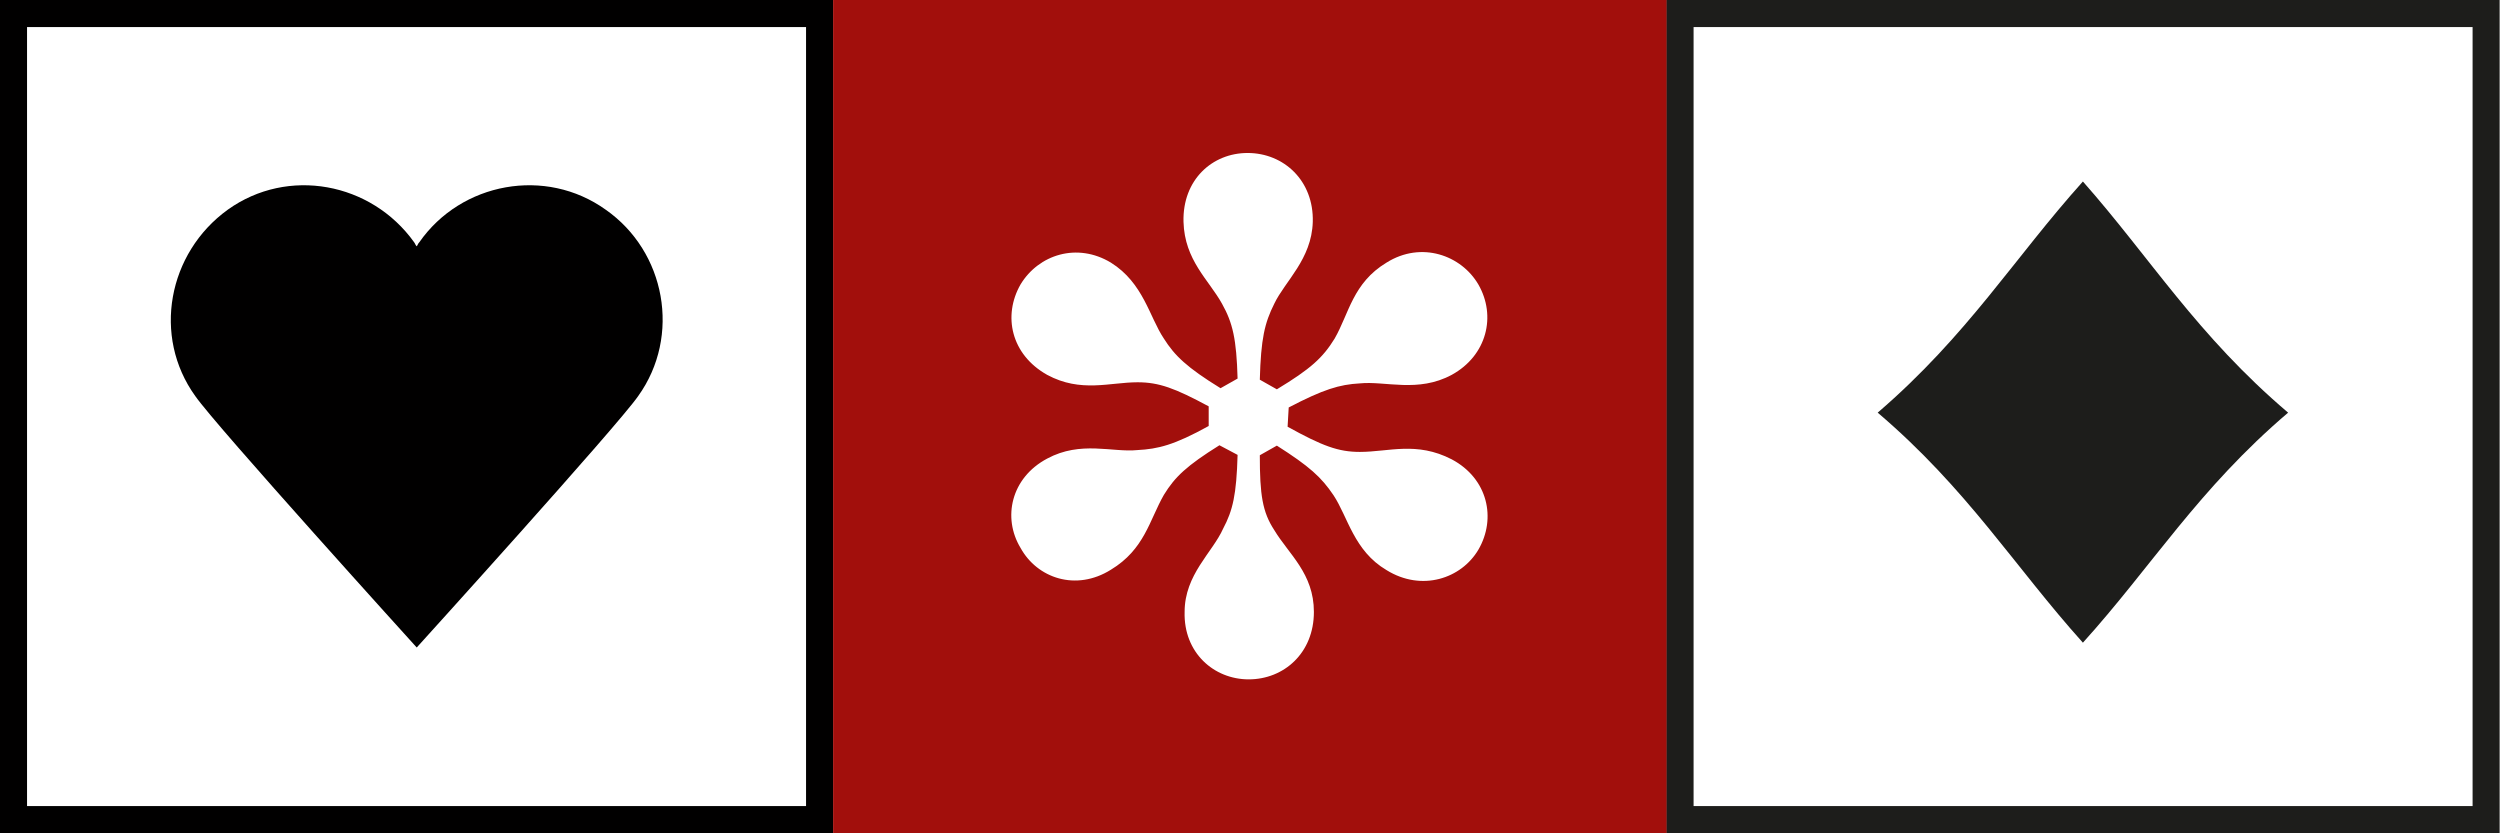
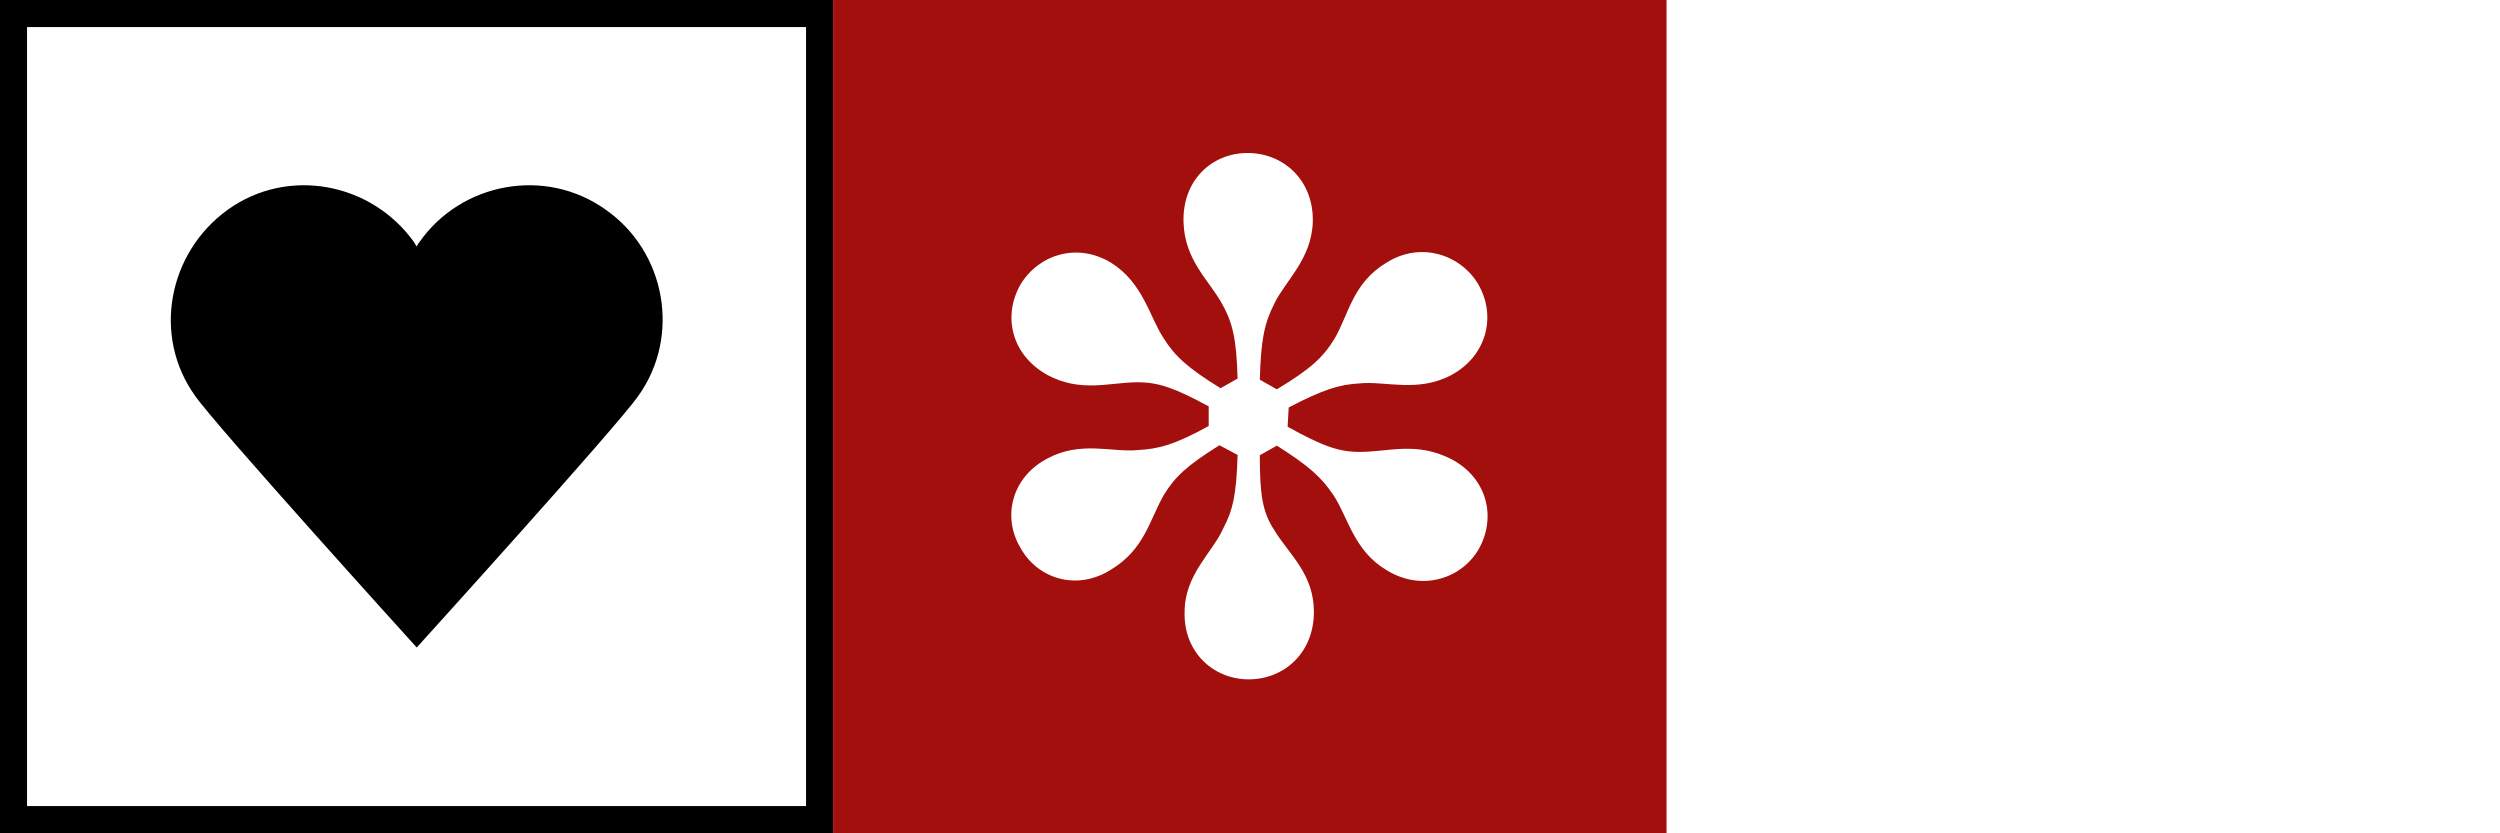
<svg xmlns="http://www.w3.org/2000/svg" xmlns:xlink="http://www.w3.org/1999/xlink" version="1.1" id="Layer_1" x="0px" y="0px" viewBox="0 0 674.9 225" style="enable-background:new 0 0 674.9 225;" xml:space="preserve">
  <style type="text/css">
	.st0{clip-path:url(#SVGID_2_);fill:#1D1D1B;}
	.st1{clip-path:url(#SVGID_4_);fill:#010000;}
	.st2{clip-path:url(#SVGID_6_);fill:#A20F0C;}
</style>
  <g>
    <g>
      <defs>
        <rect id="SVGID_1_" width="674.9" height="225" />
      </defs>
      <clipPath id="SVGID_2_">
        <use xlink:href="#SVGID_1_" style="overflow:visible;" />
      </clipPath>
-       <path class="st0" d="M506.9,111.4c24.2,20.6,36.9,41.5,55.4,62.1c18.6-20.6,31.2-41.5,55.4-62.1c-24.6-20.9-37.2-41.8-55.4-62.4    C543.8,69.6,531.2,90.5,506.9,111.4 M667.5,217.6H457.2V7.3h210.3V217.6z M674.8,0h-225v225h225V0z" />
    </g>
    <g>
      <defs>
        <rect id="SVGID_3_" width="674.9" height="225" />
      </defs>
      <clipPath id="SVGID_4_">
        <use xlink:href="#SVGID_3_" style="overflow:visible;" />
      </clipPath>
      <path class="st1" d="M52.7,106.9c5.6,8.1,59.8,67.9,59.8,67.9s54.2-59.8,59.8-67.9c11.6-16.2,7.4-39-8.8-50.3    c-16.2-11.6-39-7.4-50.3,8.8c-0.4,0.4-0.4,0.7-0.7,1.1c-0.4-0.4-0.4-0.7-0.7-1.1C100.2,49.2,77.7,45,61.5,56.6    C45.3,68.3,41.1,90.8,52.7,106.9 M217.6,217.6H7.3V7.3h210.3V217.6z M224.9,0h-225v225h225V0z" />
    </g>
    <g>
      <defs>
        <rect id="SVGID_5_" width="674.9" height="225" />
      </defs>
      <clipPath id="SVGID_6_">
        <use xlink:href="#SVGID_5_" style="overflow:visible;" />
      </clipPath>
      <path class="st2" d="M399.1,148.4c-4.6,7.8-15.3,11.4-24.8,5.5c-8.8-5.2-10.4-14.3-14.3-20.2c-3.3-4.9-6.5-7.8-15.3-13.4l-4.6,2.6    c0,10.7,0.7,15.3,3.9,20.2c3.9,6.5,10.7,11.7,10.7,22.1c0,11.1-8.1,18.2-17.6,18.2c-9.4,0-17.6-7.2-17.3-18.2    c0-10.1,7.5-16,10.4-22.5c2.6-4.9,3.6-9.1,3.9-19.9l-4.9-2.6c-8.8,5.5-12,8.5-15,13.4c-3.9,6.8-5.2,14.7-14.3,20.2    c-9.4,5.9-19.9,2.3-24.4-5.9c-4.9-8.1-2.6-18.9,7.2-24.1c9.1-4.9,17.6-1.6,24.4-2.3c5.5-0.3,9.8-1.3,19.2-6.5v-5.3    c-9.1-4.9-13.4-6.5-19.2-6.5c-7.5,0-15.3,2.9-24.4-2c-9.8-5.5-12-16-7.2-24.4c4.9-8.1,15.3-11.4,24.4-5.9    c8.8,5.5,10.4,14.7,14.3,20.5c2.9,4.6,6.2,7.8,15.3,13.4l4.6-2.6c-0.3-10.7-1.3-15-4.2-20.2c-3.6-6.5-10.1-11.7-10.4-22.1    c-0.3-11.4,7.8-18.6,17.3-18.6c9.8,0,17.9,7.5,17.6,18.6c-0.3,10.1-7.5,16-10.4,22.1c-2.6,5.2-3.6,9.4-3.9,20.5l4.6,2.6    c9.1-5.5,12.4-8.5,15.6-13.7c3.9-6.8,4.9-15,14-20.5c9.4-5.9,20.2-2,24.8,5.9c4.9,8.5,2.3,19.2-7.2,24.4    c-9.1,4.9-17.9,1.6-24.8,2.3c-5.5,0.3-9.8,1.6-19.2,6.5l-0.3,5.2c9.4,5.2,13.7,6.8,19.5,6.8c7.8,0,15.3-2.9,24.8,2    C401.7,129.2,404,140,399.1,148.4 M224.9,224.9h225v-225h-225V224.9z" />
    </g>
  </g>
</svg>